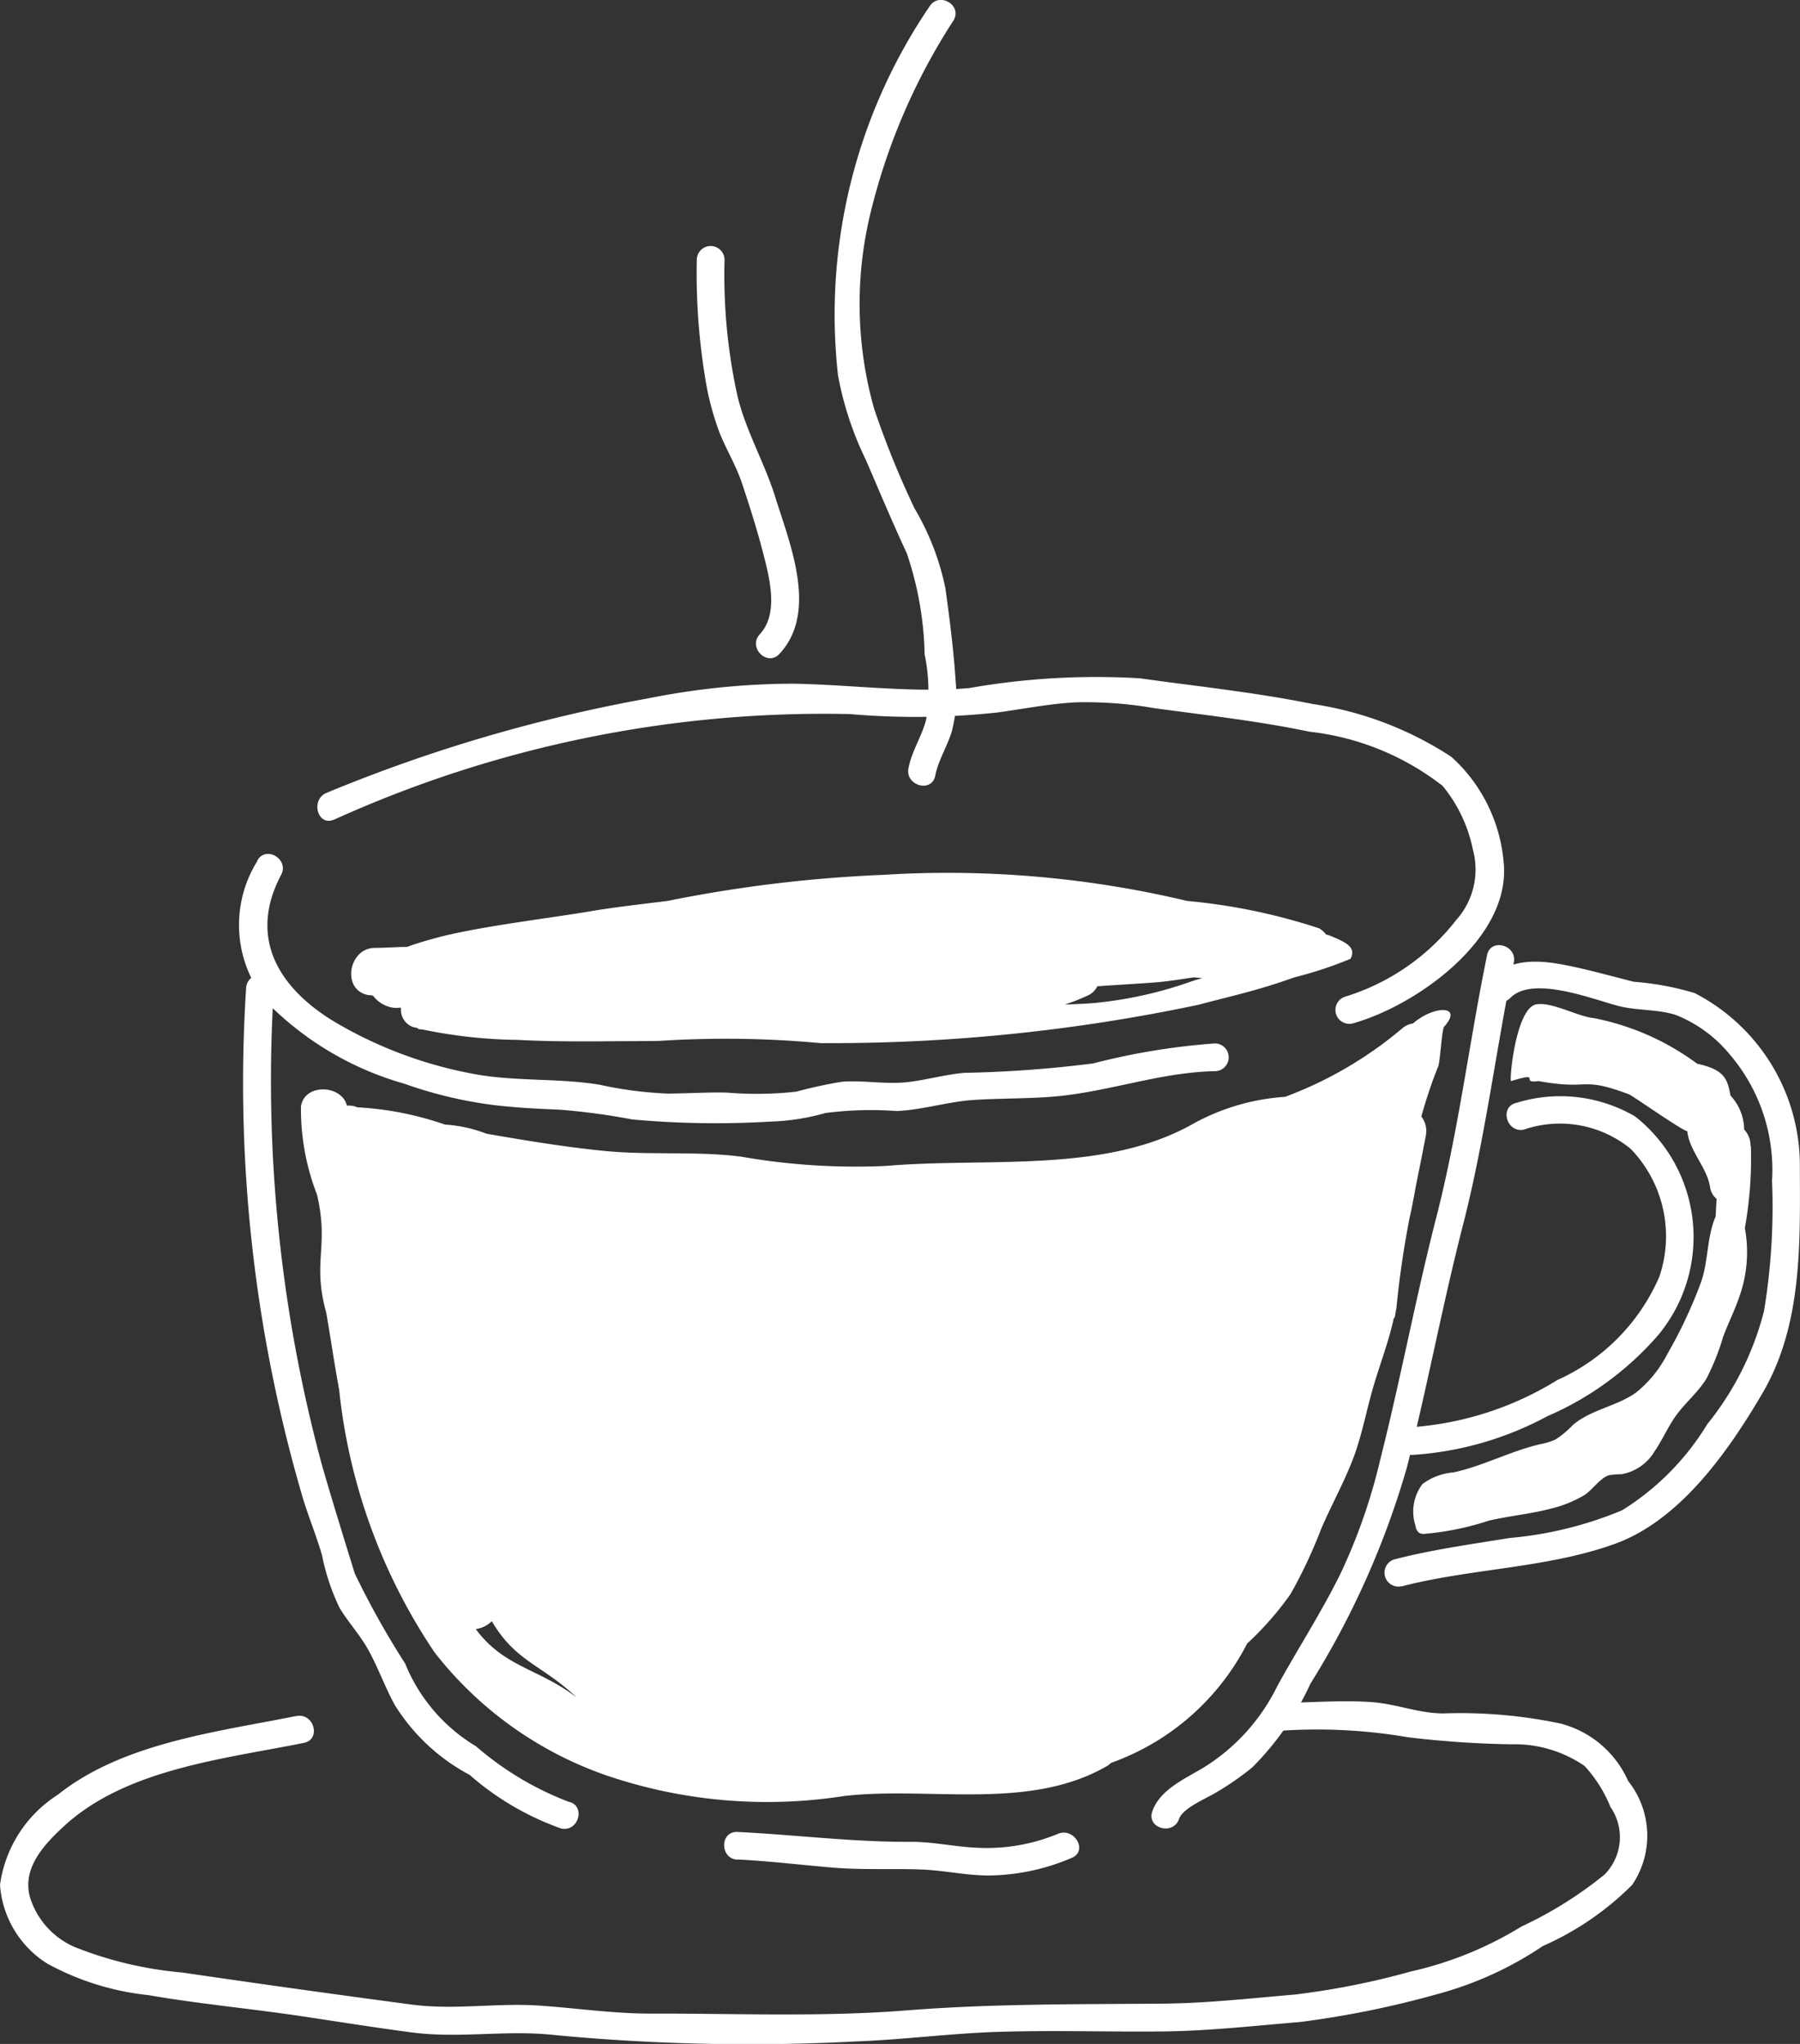
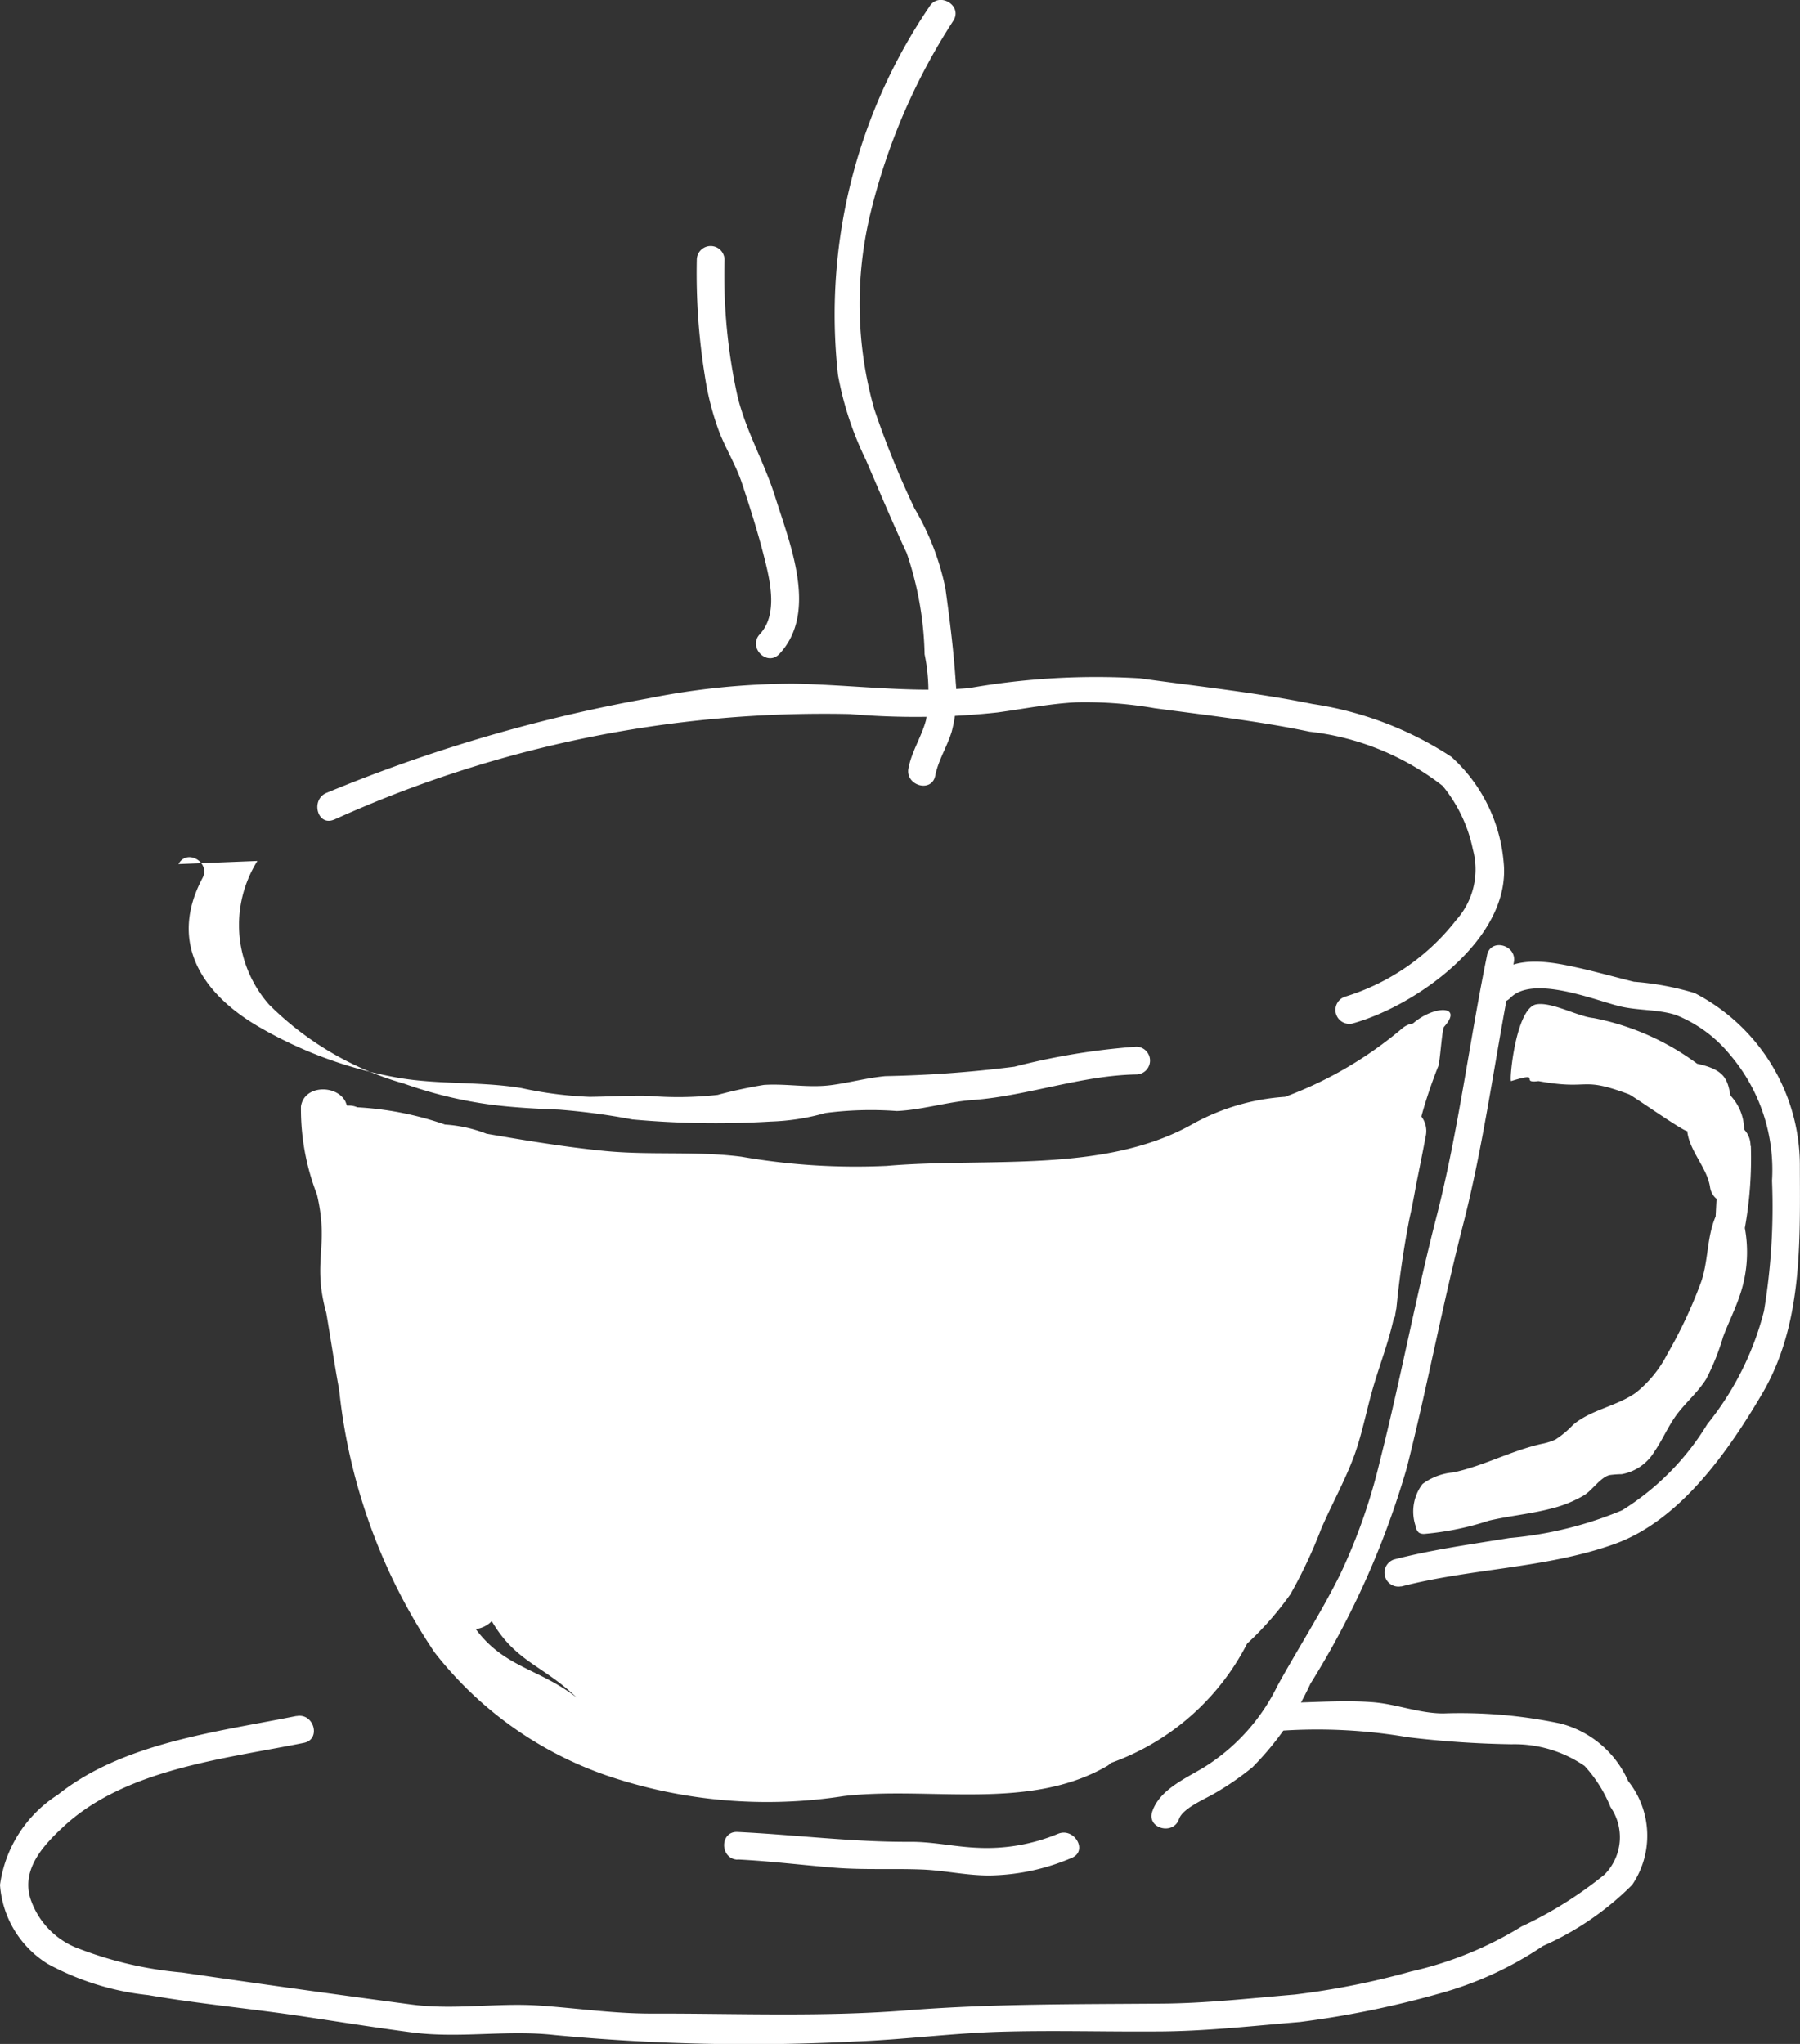
<svg xmlns="http://www.w3.org/2000/svg" width="40.862" height="46.402" viewBox="0 0 40.862 46.402">
  <rect x="0" y="0" width="40.862" height="46.402" fill="#333333" stroke="none" />
  <defs>
    <style>.a{fill:#FFFFFF;}</style>
  </defs>
  <g transform="translate(0 0)">
-     <path class="a" d="M8.359,22.588c.036.006.072.007.108.014a.7.7,0,0,0,.462.276c.057.006.117,0,.174,0a.418.418,0,0,0,.251.429c.045.022.093.019.138.037,0,.006-.005.012-.007.017.039.006.079.007.118.013a11.281,11.281,0,0,0,2.152.234c.754.039,1.507.037,2.26.029l.277,0,.668-.006a23.351,23.351,0,0,1,3.665.05,40.362,40.362,0,0,0,8.593-.873c.707-.191,1.312-.313,2.159-.618a9.153,9.153,0,0,0,1.281-.423c.138-.263-.1-.375-.47-.527-.029-.012-.06-.017-.089-.029a.549.549,0,0,0-.15-.135,13.5,13.5,0,0,0-3-.623,23.492,23.492,0,0,0-6.9-.592,31.11,31.11,0,0,0-4.9.593c-.586.073-1.172.137-1.754.235-.961.163-2.592.353-3.53.613-.227.063-.431.122-.624.195-.244,0-.488.022-.731.022-.6,0-.767.963-.145,1.072Zm16.51.179c-.232.023-.464.028-.7.039a4.16,4.16,0,0,0,.565-.226.444.444,0,0,0,.177-.19c.436-.03.873-.054,1.308-.087.268-.02.573-.069.882-.116l.1.01.095.007c-.113.033-.208.061-.261.08a9.18,9.18,0,0,1-2.166.484Z" />
    <path class="a" d="M31.671,29.878c0-.043.014-.084.018-.127,0-.009,0-.017.007-.026.006-.036.007-.072.012-.107.065-.651.162-1.3.285-1.939.021-.1.045-.2.064-.3.026-.138.058-.294.085-.456.077-.379.153-.757.225-1.137a.541.541,0,0,0-.1-.438c.005-.021.011-.042.016-.063a11.106,11.106,0,0,1,.358-1.058c.049-.059.089-.858.142-.918.448-.5-.237-.485-.708-.074a.483.483,0,0,0-.23.1A8.929,8.929,0,0,1,29.174,24.9a5.006,5.006,0,0,0-2.067.6c-2.019,1.157-4.688.77-6.979.968a15.091,15.091,0,0,1-3.294-.208c-1.036-.134-2.078-.029-3.116-.132-.9-.089-1.786-.237-2.673-.39a3.157,3.157,0,0,0-.944-.208,7.236,7.236,0,0,0-1.991-.392.463.463,0,0,0-.23-.037c-.019-.035-.028-.077-.048-.112-.214-.369-.929-.355-1,.13a5.361,5.361,0,0,0,.364,2c.281,1.2-.115,1.506.212,2.69.1.583.185,1.167.292,1.748a13.1,13.1,0,0,0,2.164,5.954A8.454,8.454,0,0,0,13.8,40.317a11.313,11.313,0,0,0,5.356.457c1.953-.226,4.2.349,5.983-.686.032-.018.057-.049.089-.069a5.576,5.576,0,0,0,3.083-2.706,7.172,7.172,0,0,0,.982-1.119,10.981,10.981,0,0,0,.7-1.488c.229-.533.513-1.042.721-1.584s.31-1.138.48-1.7c.15-.5.331-.971.442-1.476.006-.027.03-.037.032-.067ZM10.8,36.983a.614.614,0,0,0,.364-.18c.539.927,1.163,1,1.924,1.733C12.239,37.878,11.446,37.856,10.8,36.983Z" />
    <path class="a" d="M39.739,26.008a.525.525,0,0,0-.145-.366,1.144,1.144,0,0,0-.31-.77c-.068-.361-.12-.587-.756-.723a5.809,5.809,0,0,0-2.357-1.038c-.341-.03-.956-.377-1.3-.309-.464.093-.615,1.748-.567,1.741.736-.227.172.06.622,0,1.2.217.931-.12,2.053.3.081.03,1.246.851,1.324.835.043.446.454.834.518,1.277a.418.418,0,0,0,.147.261c-.007.117-.012.235-.021.4-.209.487-.16,1.036-.344,1.526a10.669,10.669,0,0,1-.754,1.6,2.693,2.693,0,0,1-.708.871c-.437.314-1.022.385-1.432.735a2.163,2.163,0,0,1-.4.333,1.43,1.43,0,0,1-.323.1c-.682.154-1.31.5-1.994.646a1.357,1.357,0,0,0-.7.263,1.034,1.034,0,0,0-.157.952.235.235,0,0,0,.076.153.217.217,0,0,0,.126.027,6.457,6.457,0,0,0,1.462-.3c.47-.11.954-.152,1.421-.276a2.75,2.75,0,0,0,.74-.3c.188-.115.377-.413.582-.459a2.248,2.248,0,0,1,.273-.02,1.091,1.091,0,0,0,.743-.515c.177-.256.3-.548.478-.8.214-.3.507-.538.7-.851a5.351,5.351,0,0,0,.38-.95c.124-.331.275-.624.386-.961a3.016,3.016,0,0,0,.108-1.511,8.927,8.927,0,0,0,.137-1.856Z" />
-     <path class="a" d="M5.843,19.546a2.736,2.736,0,0,0,.266,3.261A7.082,7.082,0,0,0,9.171,24.6a9.7,9.7,0,0,0,2,.482c.5.062,1.011.09,1.518.109a15.286,15.286,0,0,1,1.666.223,20.853,20.853,0,0,0,3.143.048,5.074,5.074,0,0,0,1.239-.194,8,8,0,0,1,1.623-.045c.59-.027,1.158-.214,1.747-.252s1.192-.027,1.786-.074c1.249-.1,2.428-.554,3.685-.579a.315.315,0,0,0,0-.63,15.51,15.51,0,0,0-2.763.454,27.3,27.3,0,0,1-2.929.214c-.406.037-.8.145-1.2.2-.523.076-1.038-.035-1.56,0a10.438,10.438,0,0,0-1.05.227,8.142,8.142,0,0,1-1.577.021c-.444-.01-.886.019-1.33.023a8.792,8.792,0,0,1-1.549-.2c-.921-.153-1.867-.074-2.792-.233a9.635,9.635,0,0,1-3.195-1.174c-1.29-.763-2.015-1.916-1.251-3.359.19-.358-.354-.677-.544-.318h0Z" />
+     <path class="a" d="M5.843,19.546a2.736,2.736,0,0,0,.266,3.261A7.082,7.082,0,0,0,9.171,24.6a9.7,9.7,0,0,0,2,.482c.5.062,1.011.09,1.518.109a15.286,15.286,0,0,1,1.666.223,20.853,20.853,0,0,0,3.143.048,5.074,5.074,0,0,0,1.239-.194,8,8,0,0,1,1.623-.045c.59-.027,1.158-.214,1.747-.252c1.249-.1,2.428-.554,3.685-.579a.315.315,0,0,0,0-.63,15.51,15.51,0,0,0-2.763.454,27.3,27.3,0,0,1-2.929.214c-.406.037-.8.145-1.2.2-.523.076-1.038-.035-1.56,0a10.438,10.438,0,0,0-1.05.227,8.142,8.142,0,0,1-1.577.021c-.444-.01-.886.019-1.33.023a8.792,8.792,0,0,1-1.549-.2c-.921-.153-1.867-.074-2.792-.233a9.635,9.635,0,0,1-3.195-1.174c-1.29-.763-2.015-1.916-1.251-3.359.19-.358-.354-.677-.544-.318h0Z" />
    <path class="a" d="M7.577,18.611a26.937,26.937,0,0,1,11.717-2.4,17.259,17.259,0,0,0,3.348-.036c.595-.081,1.188-.2,1.788-.231a9.183,9.183,0,0,1,1.782.134c1.173.159,2.353.29,3.513.533a6,6,0,0,1,3.024,1.23,3.312,3.312,0,0,1,.686,1.441,1.721,1.721,0,0,1-.379,1.606,5.091,5.091,0,0,1-2.527,1.741.316.316,0,0,0,.168.608c1.452-.4,3.619-1.937,3.437-3.665a3.638,3.638,0,0,0-1.186-2.39,7.877,7.877,0,0,0-3.15-1.2c-1.3-.264-2.614-.4-3.922-.583A16.653,16.653,0,0,0,22,15.621c-1.326.114-2.666-.078-4-.1a16.894,16.894,0,0,0-3.273.331A35.484,35.484,0,0,0,7.412,18c-.368.155-.206.765.168.608h0Z" />
-     <path class="a" d="M5.587,22.435a33.435,33.435,0,0,0,1.3,11.615c.133.422.3.835.424,1.26A4.967,4.967,0,0,0,7.708,36.5c.2.334.466.616.654.957.224.406.378.845.6,1.25a4.465,4.465,0,0,0,1.7,1.587,6.368,6.368,0,0,0,2.077,1.217c.4.084.565-.524.168-.608a7.017,7.017,0,0,1-2.1-1.258,3.9,3.9,0,0,1-1.609-1.878,19.2,19.2,0,0,1-1.145-2.047C7.8,34.9,7.539,34.063,7.3,33.229A33.479,33.479,0,0,1,6.217,22.435c.019-.406-.611-.405-.63,0h0Z" />
    <path class="a" d="M33.759,21.68c-.407,1.984-.65,4-1.155,5.964-.469,1.827-.811,3.679-1.274,5.506a12.963,12.963,0,0,1-.9,2.577C30,36.6,29.469,37.418,29,38.27a4.5,4.5,0,0,1-1.654,1.843c-.425.261-1.016.506-1.188,1.012-.131.385.478.55.608.168.083-.245.609-.46.818-.587a6.391,6.391,0,0,0,.846-.584,6.584,6.584,0,0,0,1.319-1.9,19.4,19.4,0,0,0,2.187-4.9c.462-1.827.805-3.679,1.274-5.506.505-1.964.748-3.979,1.155-5.964.081-.4-.526-.565-.608-.168h0Z" />
    <path class="a" d="M16.742,42.214c.731.036,1.456.126,2.185.186.67.055,1.333.016,2,.042.54.021,1.061.149,1.606.134a4.914,4.914,0,0,0,1.8-.4c.372-.159.051-.7-.318-.544a4.208,4.208,0,0,1-1.822.316c-.513-.02-1.011-.138-1.526-.135-1.319.007-2.608-.16-3.924-.224-.406-.02-.405.611,0,.63h0Z" />
    <path class="a" d="M6.73,38.956c-1.8.362-3.937.607-5.417,1.788A2.889,2.889,0,0,0,0,42.792a2.3,2.3,0,0,0,1.082,1.791,6.111,6.111,0,0,0,2.283.71c1.154.2,2.323.306,3.481.479.833.125,1.665.258,2.5.368,1.085.143,2.154-.062,3.237.059a46.674,46.674,0,0,0,6.845.146c1.082-.04,2.157-.184,3.24-.218,1.187-.037,2.379,0,3.567-.008,1.1,0,2.183-.125,3.274-.215a21.7,21.7,0,0,0,3.147-.641,7.981,7.981,0,0,0,2.368-1.084,6.672,6.672,0,0,0,2.027-1.387,1.991,1.991,0,0,0-.09-2.359,2.313,2.313,0,0,0-1.54-1.306,11.012,11.012,0,0,0-2.655-.229c-.555,0-1.068-.216-1.62-.256-.663-.049-1.335.009-2,.015a.315.315,0,0,0,0,.63,12.165,12.165,0,0,1,2.816.152,22.42,22.42,0,0,0,2.355.16,2.805,2.805,0,0,1,1.656.493,3.084,3.084,0,0,1,.586.93,1.206,1.206,0,0,1-.135,1.535,9.045,9.045,0,0,1-1.885,1.179,8.234,8.234,0,0,1-2.508,1.02,17.606,17.606,0,0,1-2.641.525c-1.01.085-2.017.2-3.032.206-1.933.016-3.845,0-5.774.153s-3.873.068-5.81.073c-.858,0-1.682-.124-2.535-.182-.973-.066-1.918.106-2.894-.023q-2.605-.346-5.211-.728A8.612,8.612,0,0,1,1.692,44.2,1.822,1.822,0,0,1,.686,43.09c-.193-.656.287-1.185.732-1.6,1.406-1.329,3.661-1.556,5.48-1.923.4-.08.229-.688-.168-.608h0Z" />
-     <path class="a" d="M34.594,25.644a2.534,2.534,0,0,1,2.426.439,2.855,2.855,0,0,1,.649,2.9,4.541,4.541,0,0,1-2.315,2.346,7.263,7.263,0,0,1-3.3,1.071.315.315,0,0,0,0,.63,7.445,7.445,0,0,0,3.074-.88,6.982,6.982,0,0,0,2.532-1.861,3.488,3.488,0,0,0-.539-4.942,3.364,3.364,0,0,0-2.692-.311c-.4.085-.229.693.168.608h0Z" />
    <path class="a" d="M31.811,36.016c1.583-.412,3.3-.411,4.839-.964,1.488-.533,2.582-2.1,3.354-3.413.913-1.552.86-3.4.855-5.14a4.406,4.406,0,0,0-2.39-3.955,6.5,6.5,0,0,0-1.379-.256c-.4-.1-.788-.207-1.187-.3-.678-.153-1.519-.336-2.062.22-.284.29.162.737.446.446.5-.51,1.834.019,2.44.18.427.113.9.074,1.314.207a3.032,3.032,0,0,1,1.219.888,4.03,4.03,0,0,1,.967,2.876,14.488,14.488,0,0,1-.182,2.958,6.725,6.725,0,0,1-1.288,2.569,5.926,5.926,0,0,1-1.934,1.955,8.567,8.567,0,0,1-2.558.629c-.877.144-1.761.264-2.622.488a.316.316,0,0,0,.168.608h0Z" />
    <path class="a" d="M21.1.149a12.436,12.436,0,0,0-2.077,8.366,7.414,7.414,0,0,0,.631,1.921c.309.715.6,1.414.929,2.119a7.59,7.59,0,0,1,.407,2.3,4.065,4.065,0,0,1,.033,1.487c-.1.383-.324.706-.4,1.1s.529.566.608.168c.071-.357.27-.658.374-1a3.229,3.229,0,0,0,.091-1.125c-.046-.706-.137-1.429-.234-2.13a5.877,5.877,0,0,0-.7-1.811,20.526,20.526,0,0,1-.917-2.261,8.741,8.741,0,0,1-.084-4.445A14.146,14.146,0,0,1,21.644.467C21.858.121,21.312-.2,21.1.149h0Z" />
    <path class="a" d="M15.818,5.9A14.608,14.608,0,0,0,16,8.527a6.35,6.35,0,0,0,.336,1.3c.156.387.376.748.508,1.144.179.539.354,1.089.494,1.639s.336,1.332-.09,1.789c-.276.3.168.743.446.446.89-.954.228-2.521-.1-3.577-.244-.775-.662-1.487-.852-2.276A12.746,12.746,0,0,1,16.448,5.9a.315.315,0,0,0-.63,0h0Z" />
  </g>
</svg>